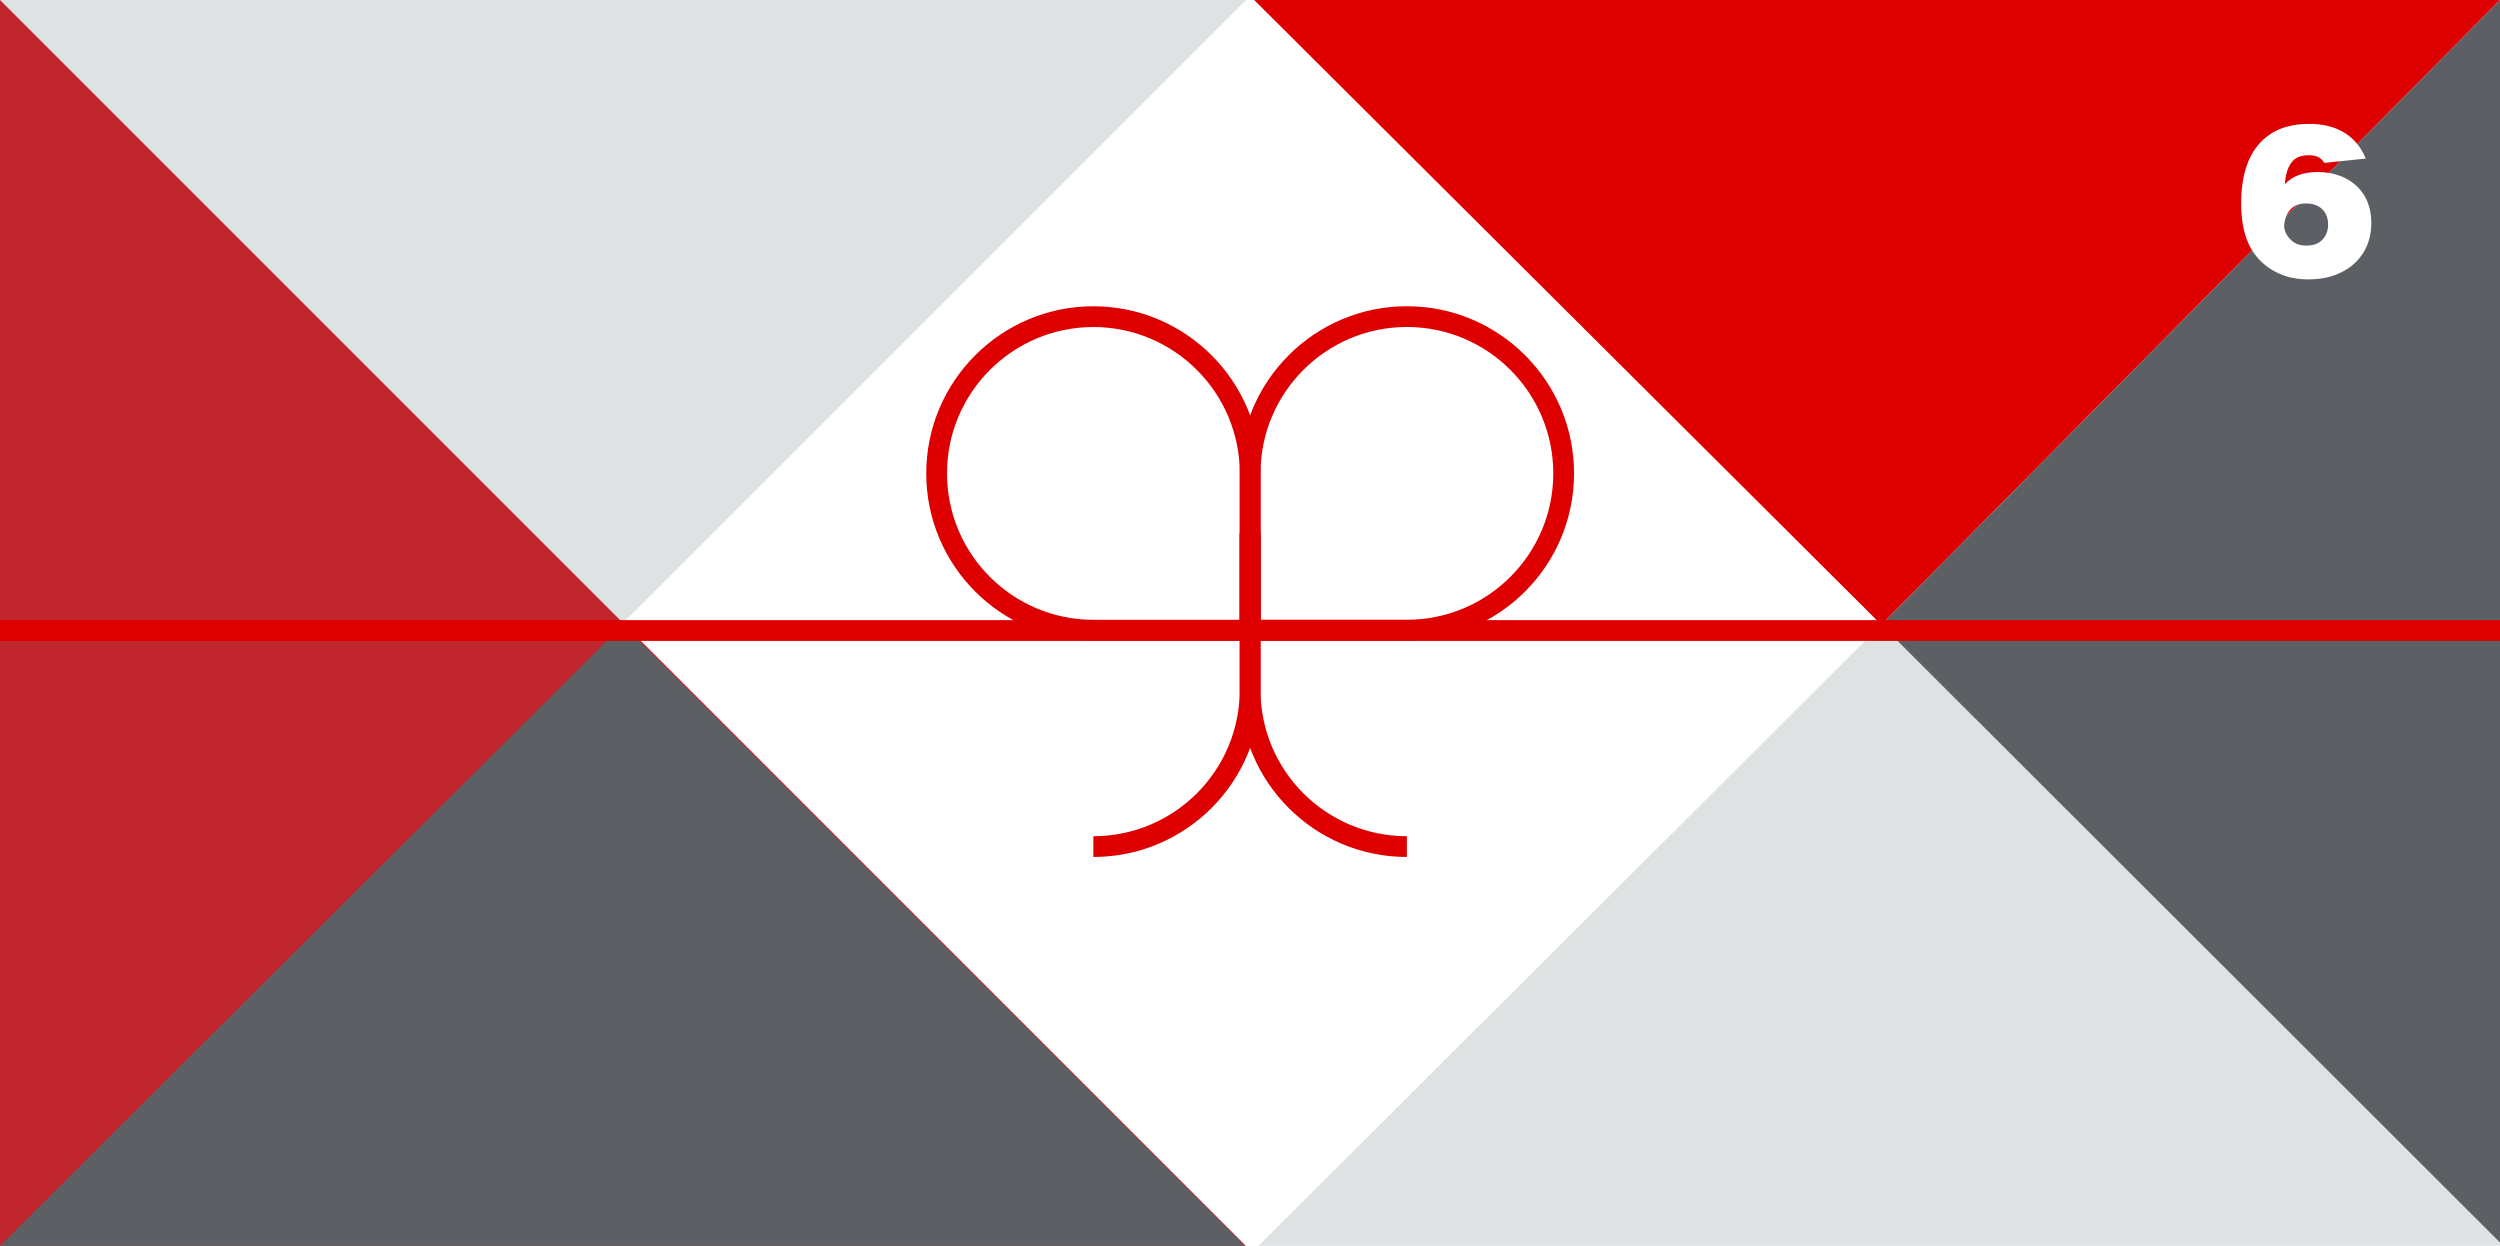
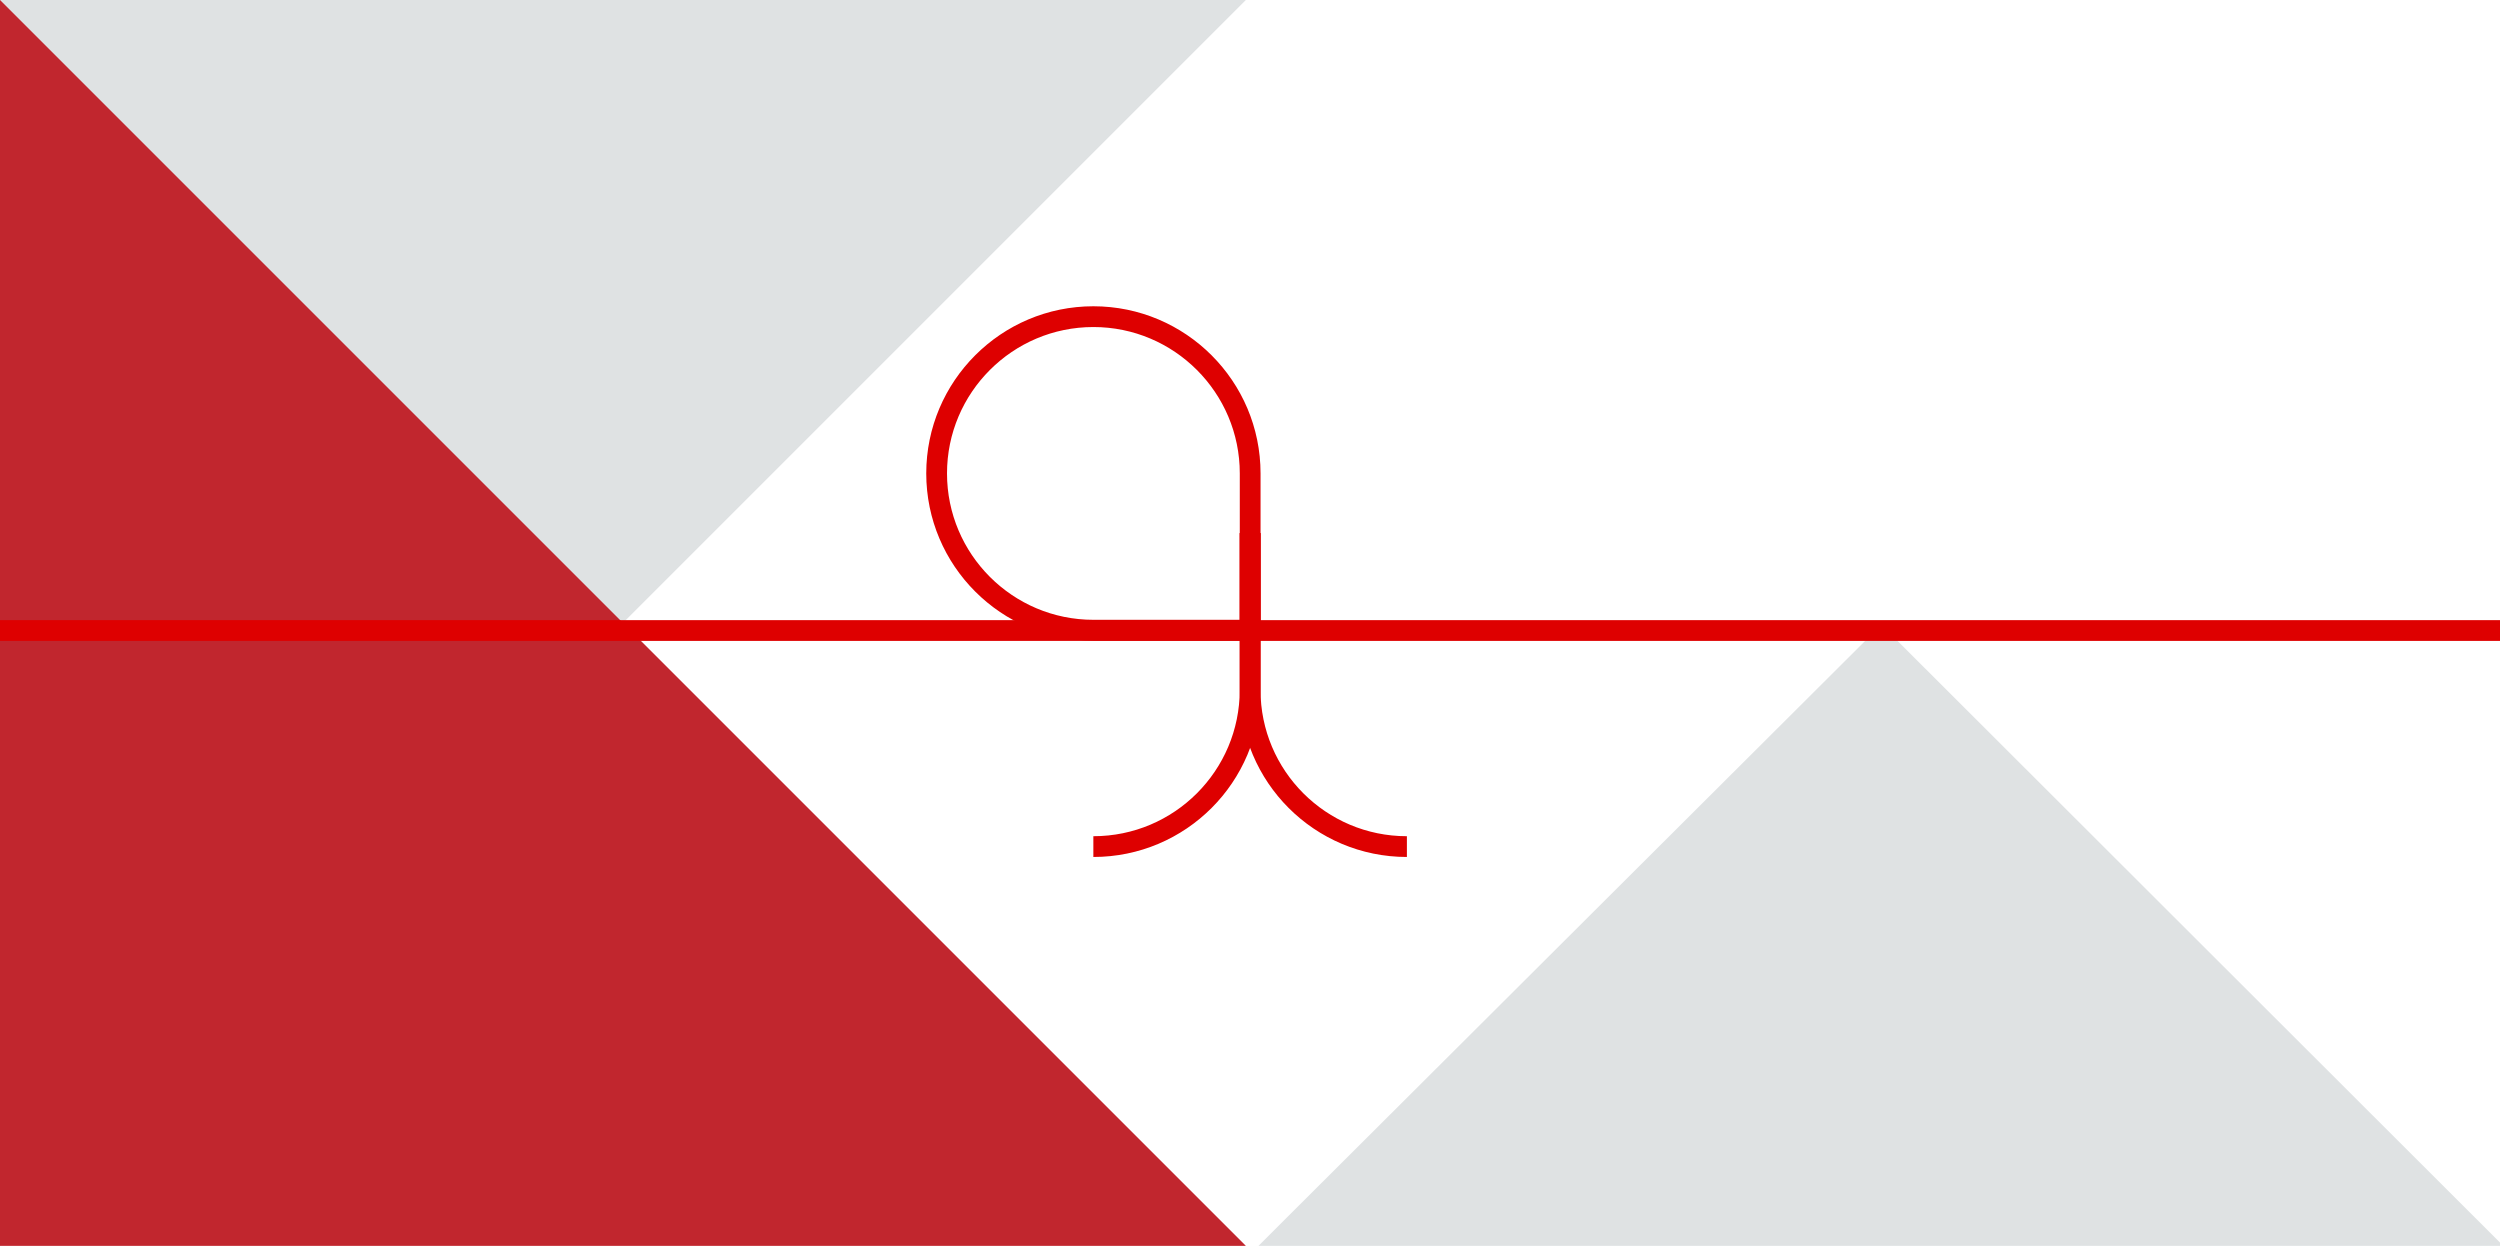
<svg xmlns="http://www.w3.org/2000/svg" id="Ziffern" viewBox="0 0 602 300">
  <defs>
    <style>
      .cls-1 {
        fill: #c1262e;
      }

      .cls-2 {
        fill: #5c5f63;
      }

      .cls-3 {
        fill: none;
        stroke: #de0000;
        stroke-miterlimit: 10;
        stroke-width: 5px;
      }

      .cls-4 {
        fill: #fff;
      }

      .cls-5 {
        fill: #dfe2e3;
      }

      .cls-6 {
        fill: #de0000;
      }
    </style>
  </defs>
  <rect class="cls-4" width="602" height="300" />
  <g>
-     <polygon class="cls-6" points="602 0 302 0 453.03 150.44 602 0" />
    <polygon class="cls-5" points="0 300 0 0 300 0 0 300" />
    <polygon class="cls-1" points="0 0 0 300 300 300 0 0" />
-     <polygon class="cls-2" points="299.76 300 0 300 150 150.44 299.76 300" />
    <polygon class="cls-5" points="602 299.21 602 300 303.05 300 309.85 293.2 453.03 150.44 602 299.21" />
-     <polygon class="cls-2" points="602 0 602 299.21 453.03 150.44 602 0" />
    <line class="cls-3" x1="0" y1="151.83" x2="602" y2="151.83" />
    <g>
-       <path class="cls-3" d="M338.78,76.24h0c20.83,0,37.75,16.92,37.75,37.75h0c0,20.83-16.92,37.75-37.75,37.75h-37.75v-37.75c0-20.83,16.92-37.75,37.75-37.75Z" />
      <path class="cls-3" d="M225.53,76.24h37.75c20.83,0,37.75,16.92,37.75,37.75h0c0,20.83-16.92,37.75-37.75,37.75h0c-20.83,0-37.75-16.92-37.75-37.75v-37.75h0Z" transform="translate(526.57 227.99) rotate(-180)" />
      <path class="cls-3" d="M301.03,128.36v37.75c0,20.85-16.9,37.75-37.75,37.75" />
      <path class="cls-3" d="M301.03,128.36v37.75c0,20.85,16.9,37.75,37.75,37.75" />
    </g>
    <path class="cls-4" d="M564.66,42.87c1.97.95,3.52,2.35,4.65,4.2,1.13,1.85,1.7,4.06,1.7,6.62,0,2.7-.63,5.08-1.9,7.12-1.27,2.05-3.04,3.64-5.33,4.77s-4.92,1.7-7.92,1.7c-2.17,0-4.1-.3-5.8-.9-1.7-.6-3.22-1.43-4.55-2.5-2-1.6-3.47-3.62-4.42-6.05-.95-2.43-1.42-5.43-1.42-9,0-3.83.58-7.17,1.75-10,1.17-2.83,2.97-5.04,5.4-6.62,2.43-1.58,5.5-2.38,9.2-2.38,3.4,0,6.25.72,8.55,2.15,2.3,1.43,4,3.5,5.1,6.2l-10,1.05c-.33-.6-.79-1.06-1.38-1.38-.58-.32-1.39-.47-2.42-.47-1.13,0-2.08.22-2.85.65-.77.43-1.39,1.16-1.88,2.17-.48,1.02-.81,2.41-.97,4.18.97-1.03,2.11-1.78,3.42-2.25,1.32-.47,2.79-.7,4.42-.7,2.47,0,4.68.47,6.65,1.42ZM559.26,57.69c.9-.97,1.35-2.18,1.35-3.65s-.48-2.76-1.42-3.67c-.95-.92-2.24-1.38-3.88-1.38s-2.85.47-3.75,1.42c-.9.95-1.42,2.29-1.55,4.03.03.5.13.97.3,1.4.17.43.43.88.8,1.35.57.7,1.19,1.2,1.88,1.5.68.3,1.47.45,2.38.45,1.7,0,3-.48,3.9-1.45Z" />
  </g>
</svg>